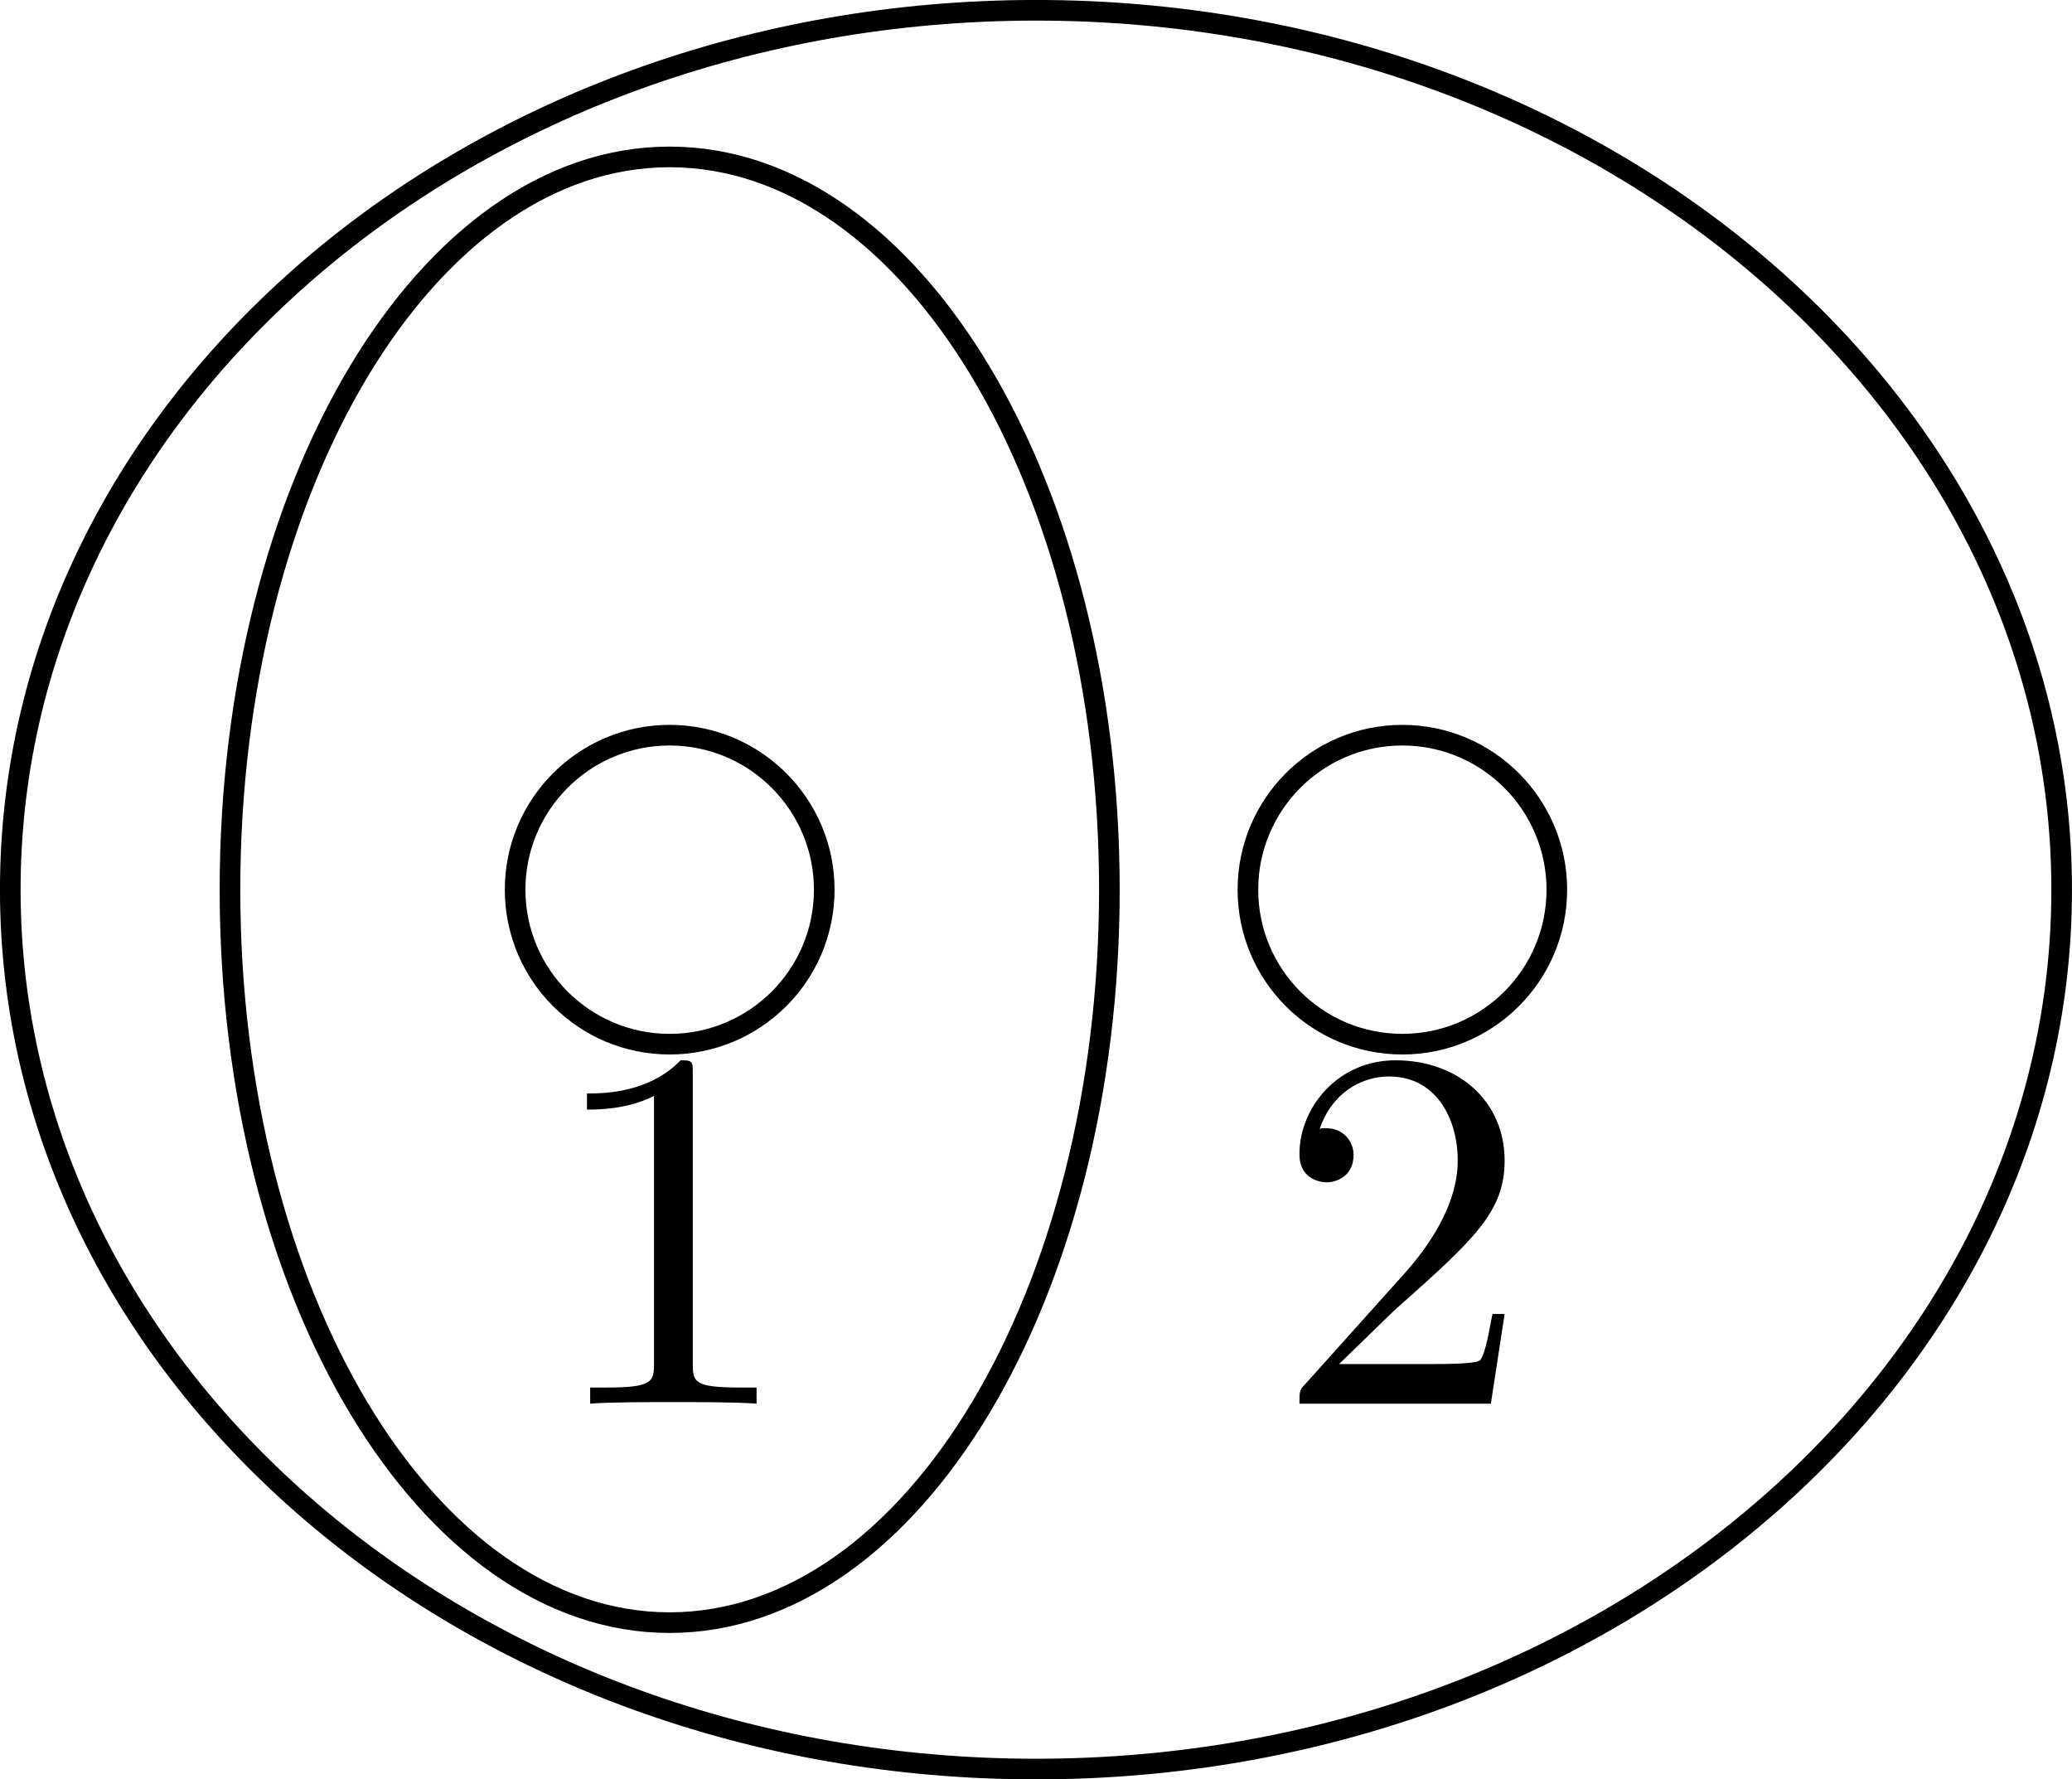
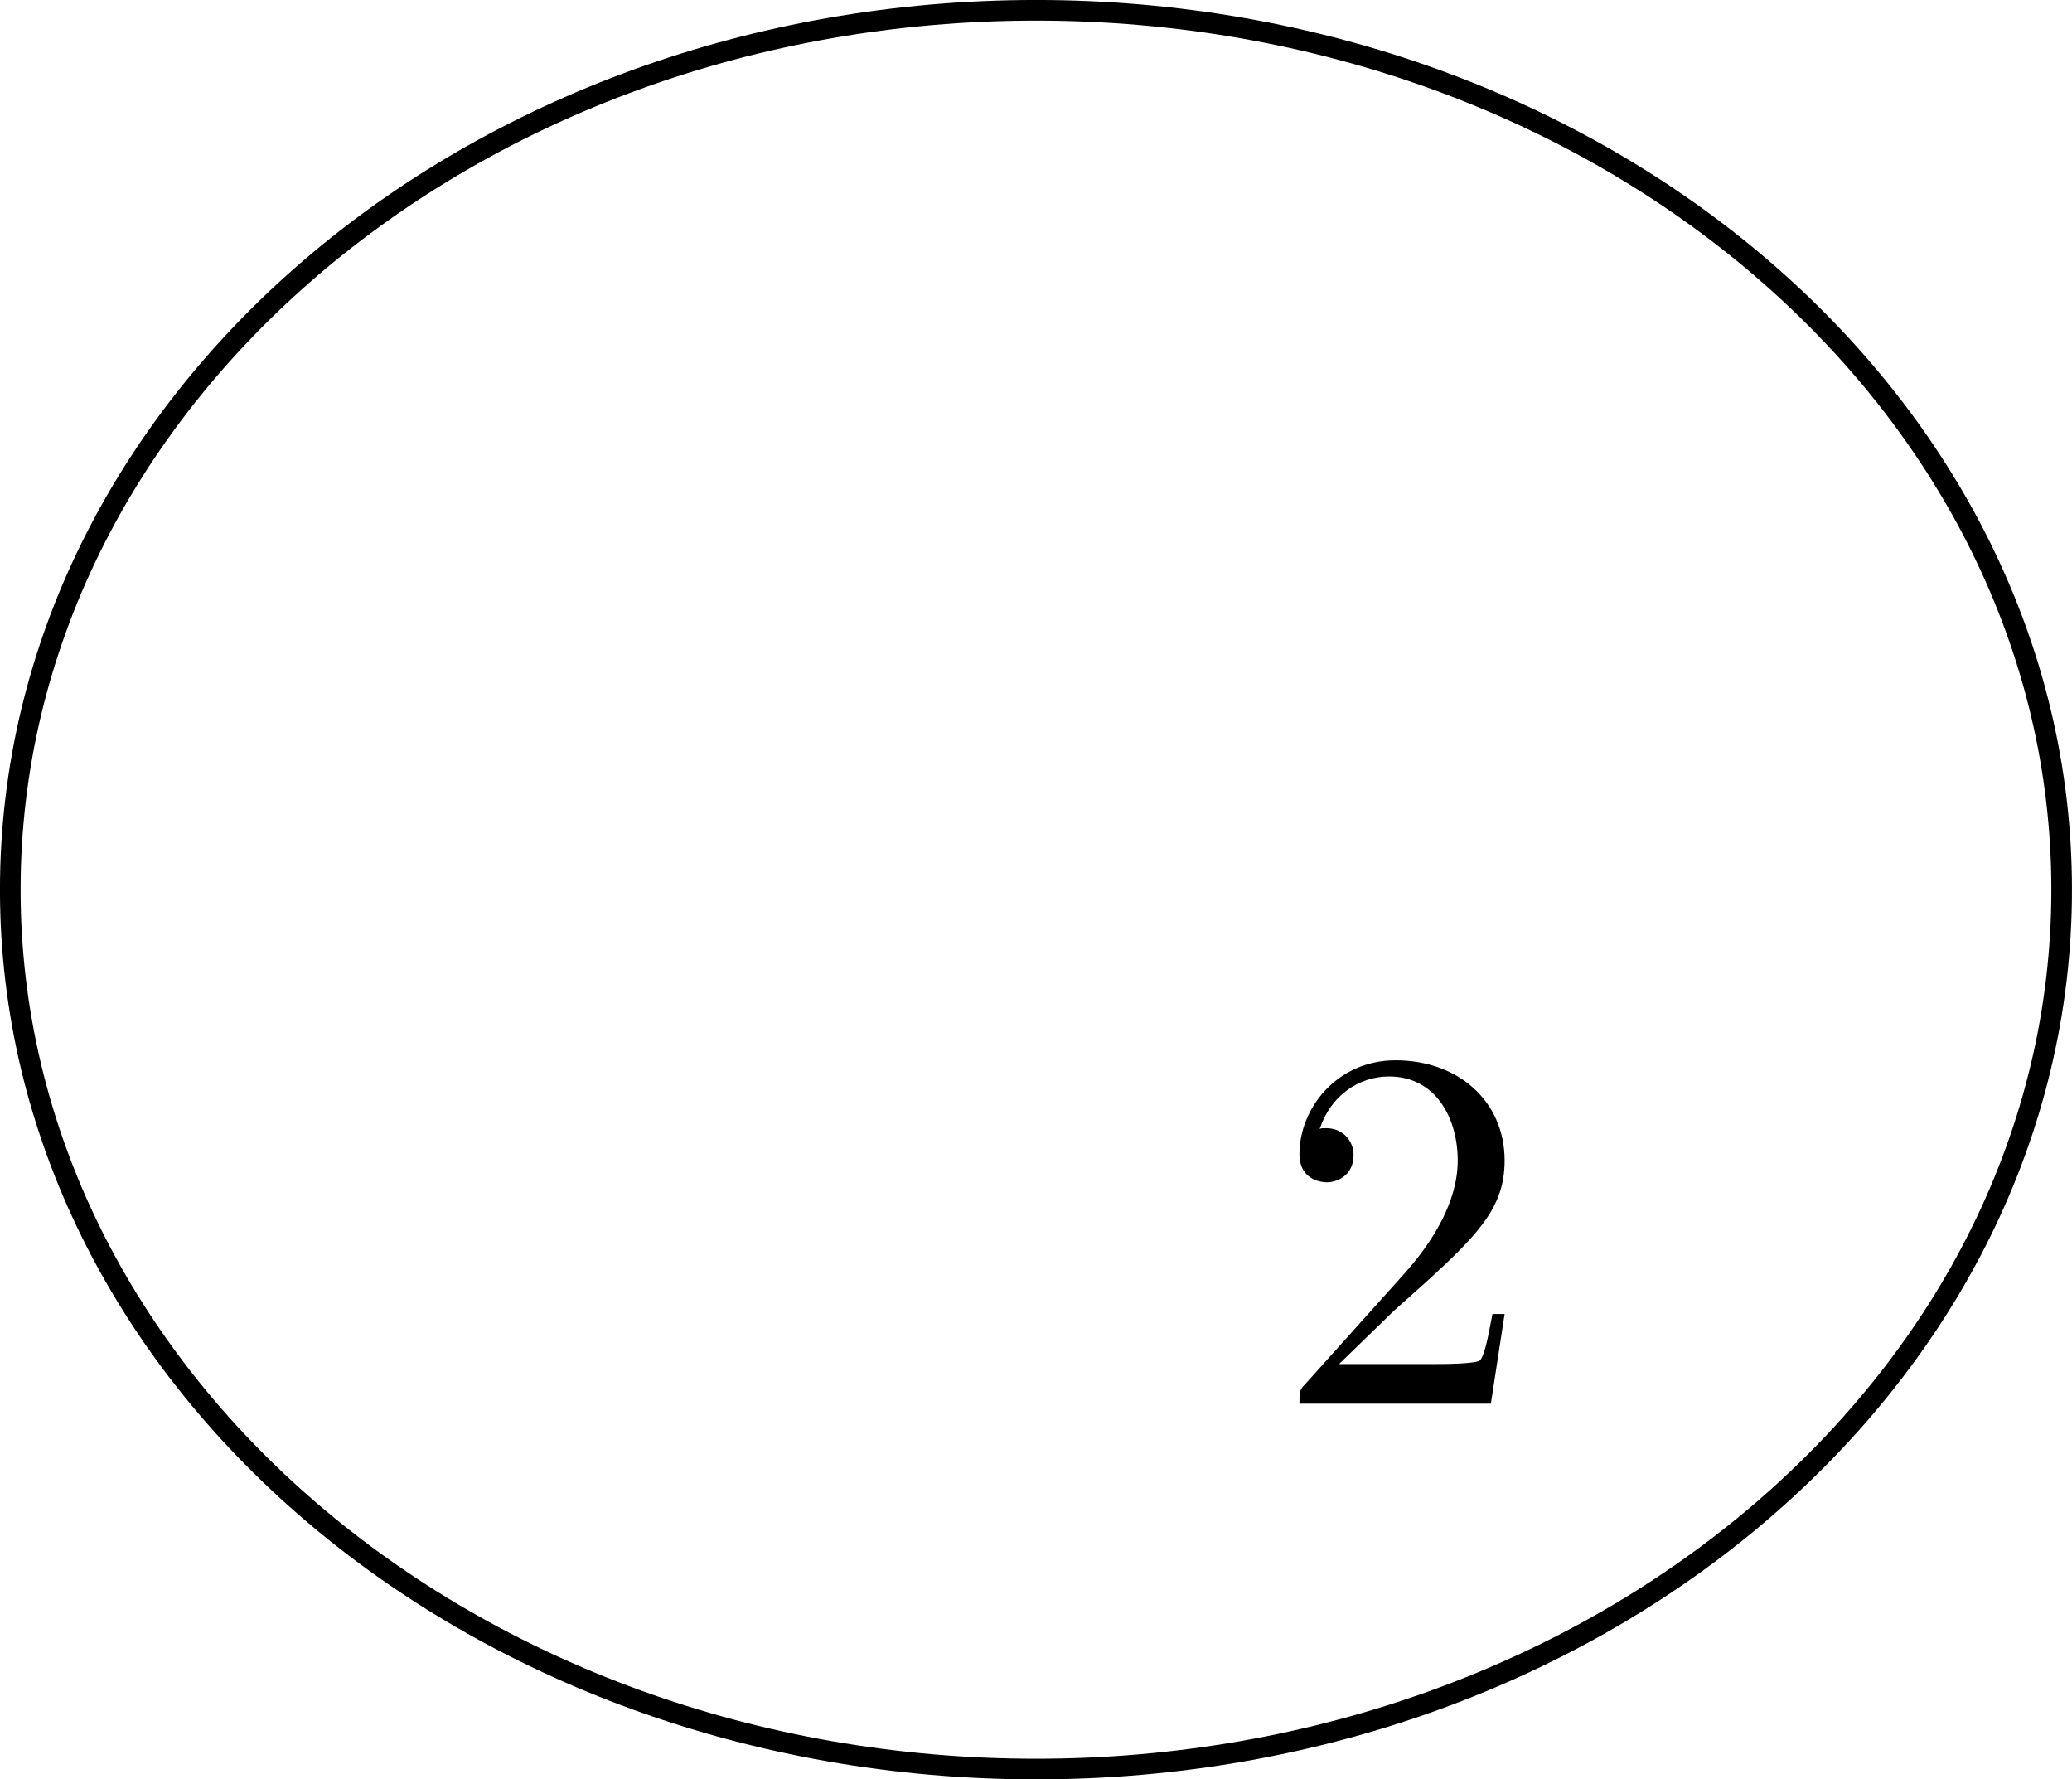
<svg xmlns="http://www.w3.org/2000/svg" xmlns:xlink="http://www.w3.org/1999/xlink" width="40.083" height="34.415" viewBox="0 0 40.083 34.415">
  <defs>
    <g>
      <g id="glyph-0-0">
-         <path d="M 2.938 -6.375 C 2.938 -6.625 2.938 -6.641 2.703 -6.641 C 2.078 -6 1.203 -6 0.891 -6 L 0.891 -5.688 C 1.094 -5.688 1.672 -5.688 2.188 -5.953 L 2.188 -0.781 C 2.188 -0.422 2.156 -0.312 1.266 -0.312 L 0.953 -0.312 L 0.953 0 C 1.297 -0.031 2.156 -0.031 2.562 -0.031 C 2.953 -0.031 3.828 -0.031 4.172 0 L 4.172 -0.312 L 3.859 -0.312 C 2.953 -0.312 2.938 -0.422 2.938 -0.781 Z M 2.938 -6.375 " />
-       </g>
+         </g>
      <g id="glyph-0-1">
        <path d="M 1.266 -0.766 L 2.328 -1.797 C 3.875 -3.172 4.469 -3.703 4.469 -4.703 C 4.469 -5.844 3.578 -6.641 2.359 -6.641 C 1.234 -6.641 0.5 -5.719 0.5 -4.828 C 0.5 -4.281 1 -4.281 1.031 -4.281 C 1.203 -4.281 1.547 -4.391 1.547 -4.812 C 1.547 -5.062 1.359 -5.328 1.016 -5.328 C 0.938 -5.328 0.922 -5.328 0.891 -5.312 C 1.109 -5.969 1.656 -6.328 2.234 -6.328 C 3.141 -6.328 3.562 -5.516 3.562 -4.703 C 3.562 -3.906 3.078 -3.125 2.516 -2.5 L 0.609 -0.375 C 0.5 -0.266 0.5 -0.234 0.5 0 L 4.203 0 L 4.469 -1.734 L 4.234 -1.734 C 4.172 -1.438 4.109 -1 4 -0.844 C 3.938 -0.766 3.281 -0.766 3.062 -0.766 Z M 1.266 -0.766 " />
      </g>
    </g>
    <clipPath id="clip-0">
      <path clip-rule="nonzero" d="M 0 0 L 28 0 L 28 34.414 L 0 34.414 Z M 0 0 " />
    </clipPath>
    <clipPath id="clip-1">
      <path clip-rule="nonzero" d="M 0 0 L 40.082 0 L 40.082 34.414 L 0 34.414 Z M 0 0 " />
    </clipPath>
  </defs>
-   <path fill="none" stroke-width="0.399" stroke-linecap="butt" stroke-linejoin="miter" stroke="rgb(0%, 0%, 0%)" stroke-opacity="1" stroke-miterlimit="10" d="M 2.99 0.001 C 2.99 1.649 1.65 2.989 -0.002 2.989 C -1.65 2.989 -2.99 1.649 -2.99 0.001 C -2.99 -1.651 -1.65 -2.987 -0.002 -2.987 C 1.65 -2.987 2.99 -1.651 2.99 0.001 Z M 2.99 0.001 " transform="matrix(1, 0, 0, -1, 12.955, 17.208)" />
  <g fill="rgb(0%, 0%, 0%)" fill-opacity="1">
    <use xlink:href="#glyph-0-0" x="10.464" y="27.148" />
  </g>
-   <path fill="none" stroke-width="0.399" stroke-linecap="butt" stroke-linejoin="miter" stroke="rgb(0%, 0%, 0%)" stroke-opacity="1" stroke-miterlimit="10" d="M 17.162 0.001 C 17.162 1.649 15.822 2.989 14.174 2.989 C 12.522 2.989 11.186 1.649 11.186 0.001 C 11.186 -1.651 12.522 -2.987 14.174 -2.987 C 15.822 -2.987 17.162 -1.651 17.162 0.001 Z M 17.162 0.001 " transform="matrix(1, 0, 0, -1, 12.955, 17.208)" />
  <g fill="rgb(0%, 0%, 0%)" fill-opacity="1">
    <use xlink:href="#glyph-0-1" x="24.638" y="27.148" />
  </g>
  <g clip-path="url(#clip-0)">
-     <path fill="none" stroke-width="0.399" stroke-linecap="butt" stroke-linejoin="miter" stroke="rgb(0%, 0%, 0%)" stroke-opacity="1" stroke-miterlimit="10" d="M 8.506 0.001 C 8.506 7.829 4.697 14.173 -0.002 14.173 C -4.697 14.173 -8.506 7.829 -8.506 0.001 C -8.506 -7.827 -4.697 -14.175 -0.002 -14.175 C 4.697 -14.175 8.506 -7.827 8.506 0.001 Z M 8.506 0.001 " transform="matrix(1, 0, 0, -1, 12.955, 17.208)" />
-   </g>
+     </g>
  <g clip-path="url(#clip-1)">
    <path fill="none" stroke-width="0.399" stroke-linecap="butt" stroke-linejoin="miter" stroke="rgb(0%, 0%, 0%)" stroke-opacity="1" stroke-miterlimit="10" d="M 26.928 0.001 C 26.928 9.392 18.045 17.009 7.088 17.009 C -3.873 17.009 -12.756 9.392 -12.756 0.001 C -12.756 -9.394 -3.873 -17.007 7.088 -17.007 C 18.045 -17.007 26.928 -9.394 26.928 0.001 Z M 26.928 0.001 " transform="matrix(1, 0, 0, -1, 12.955, 17.208)" />
  </g>
</svg>